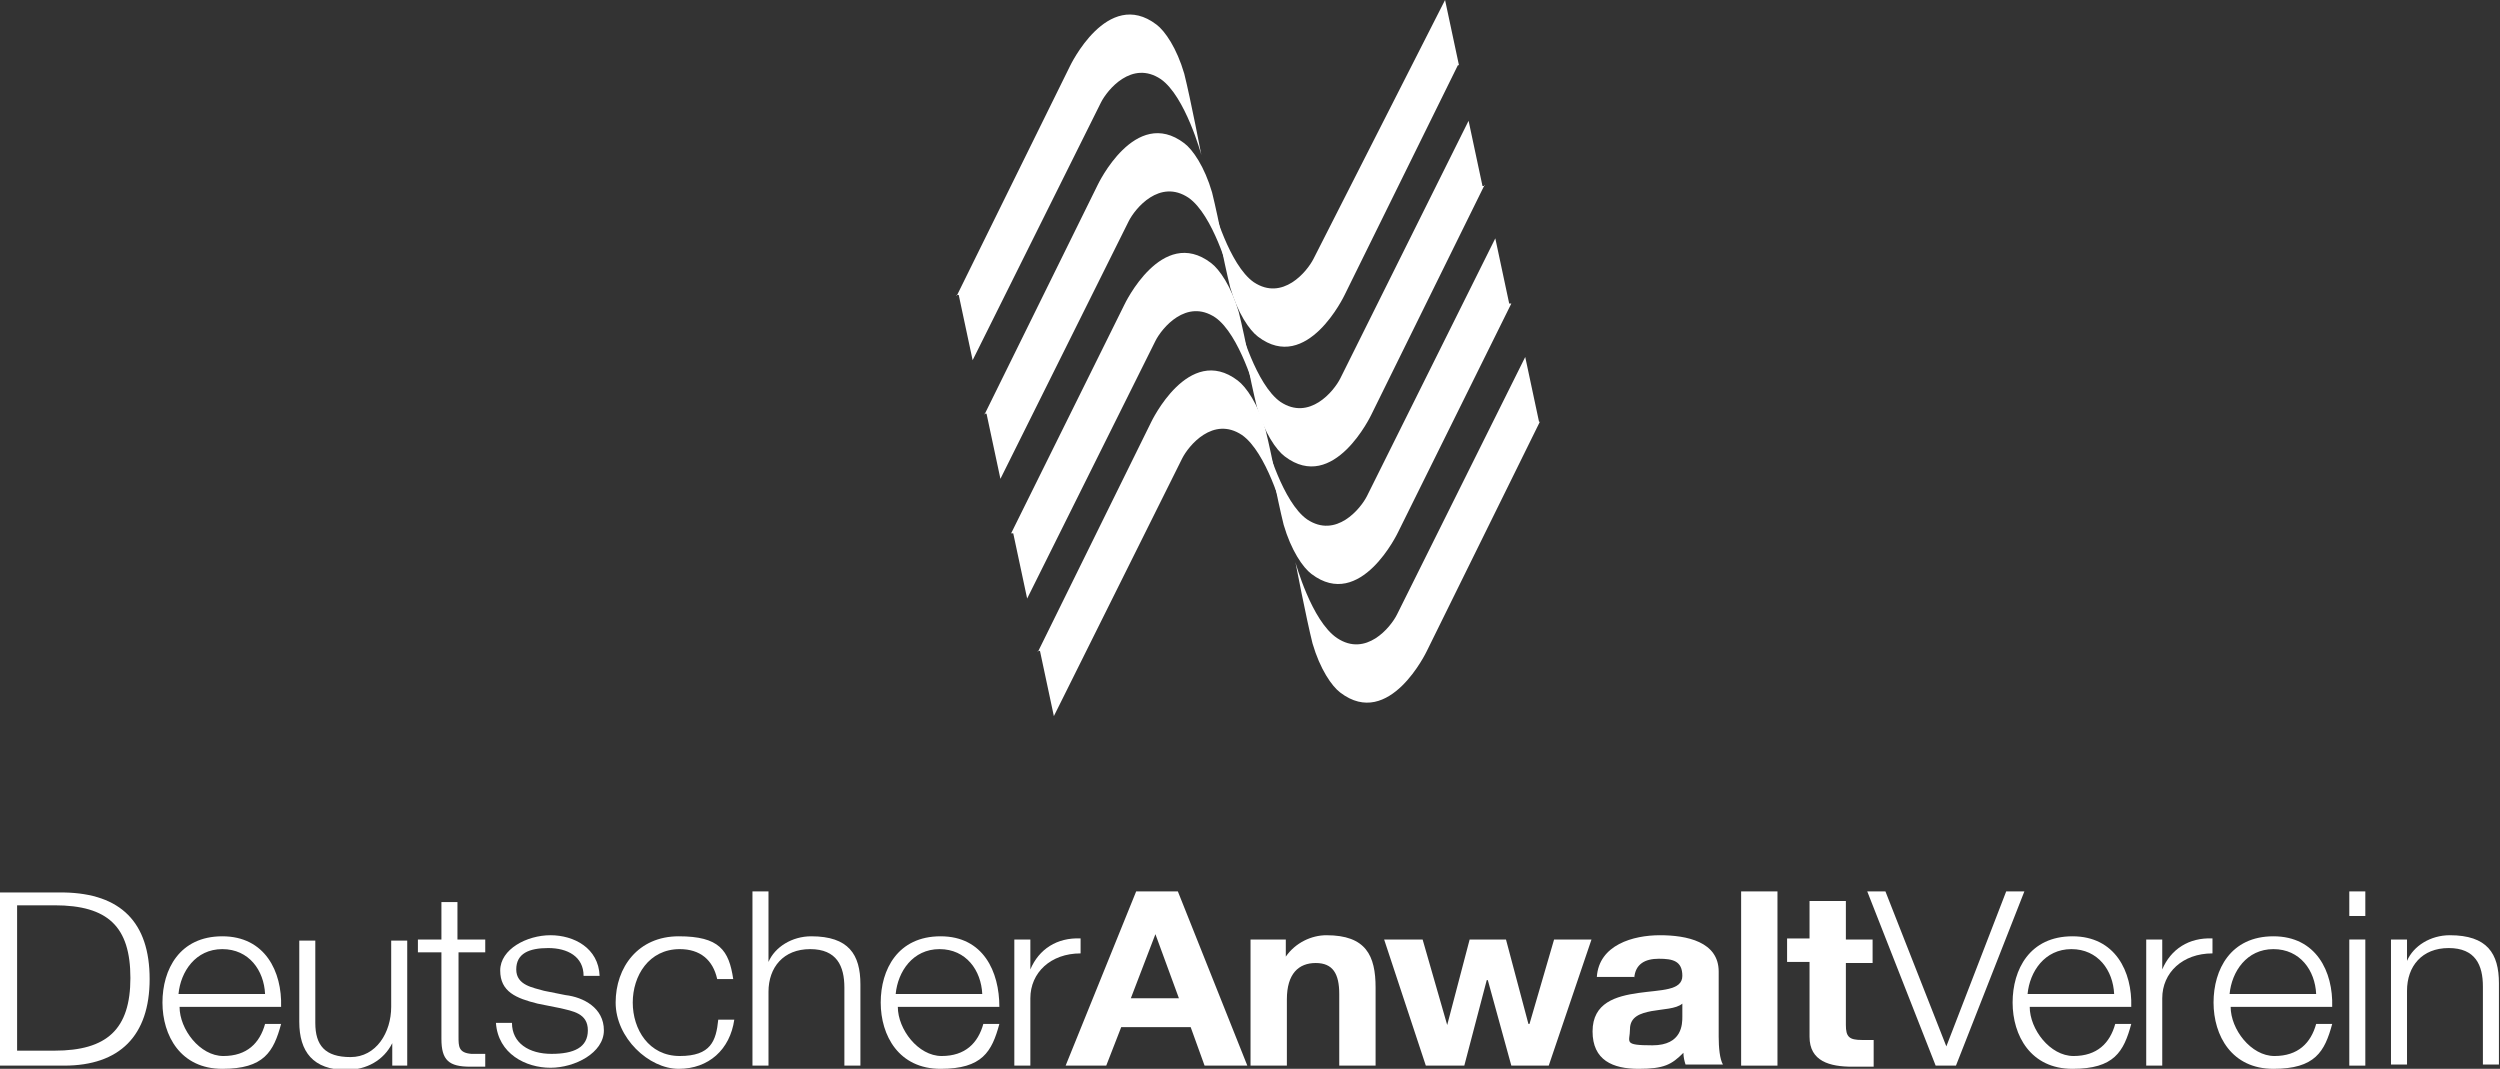
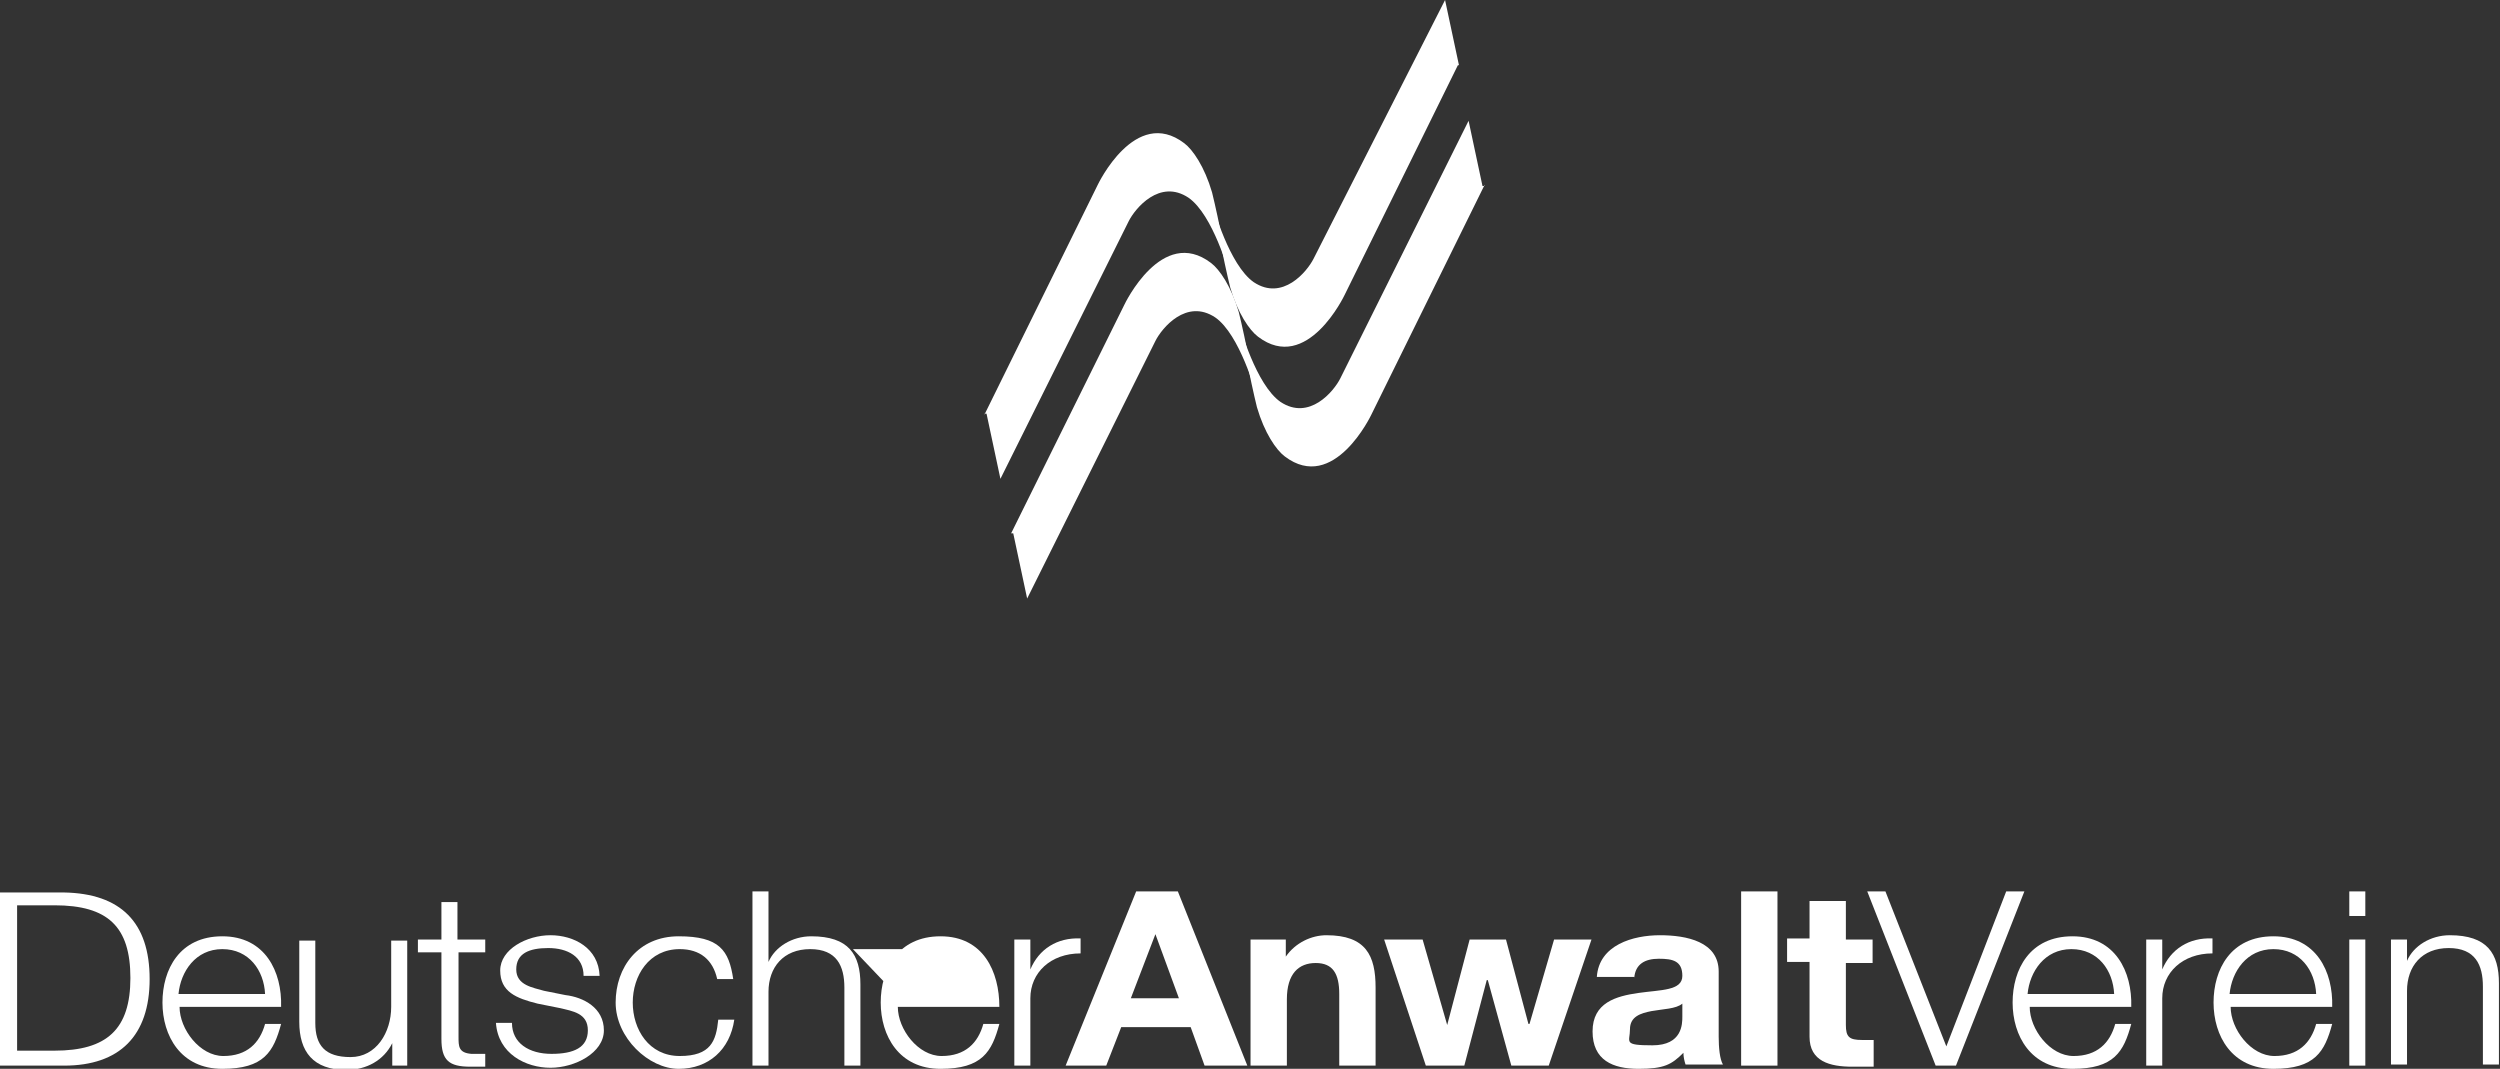
<svg xmlns="http://www.w3.org/2000/svg" id="Ebene_1" viewBox="0 0 233.9 100">
  <rect x="0" y="0" width="233.9" height="100" fill="#333333" stroke="none" />
  <defs>
    <style>      .st0 {        fill: #fff;      }    </style>
  </defs>
  <path class="st0" d="M0,99.7h6c5.2,0,8-2.8,8-8.1s-2.7-8-8-8.1H0v16.3h0ZM1.6,84.7h3.5c5,0,7.1,2,7.1,6.8s-2.2,6.8-7.1,6.8H1.6v-13.6Z" />
  <path class="st0" d="M26.3,94.2c.1-3.3-1.5-6.6-5.5-6.6s-5.6,3.1-5.6,6.2,1.7,6.2,5.6,6.2,4.8-1.6,5.5-4.2h-1.5c-.5,1.8-1.7,3-3.9,3s-4.1-2.5-4.1-4.6h9.6-.1ZM16.7,93c.2-2.1,1.6-4.2,4.1-4.2s3.9,2,4,4.2h-8.1Z" />
  <path class="st0" d="M38.1,99.7h-1.4v-2.1h0c-.8,1.6-2.4,2.5-4.3,2.5-3.1,0-4.4-1.7-4.4-4.5v-7.6h1.5v7.7c0,2.1.9,3.2,3.3,3.2s3.8-2.3,3.8-4.7v-6.2h1.5v11.8h0Z" />
  <path class="st0" d="M42.9,87.9h2.5v1.2h-2.5v7.9c0,.9,0,1.5,1.2,1.6h1.3v1.2h-1.4c-2,0-2.7-.6-2.7-2.6v-8.1h-2.2v-1.2h2.2v-3.5h1.5v3.5h.1Z" />
  <path class="st0" d="M54.6,91.3c0-1.8-1.5-2.6-3.3-2.6s-3,.5-3,2,1.6,1.7,2.6,2l2,.4c1.7.2,3.6,1.2,3.6,3.3s-2.7,3.5-5,3.5-4.9-1.3-5.1-4.2h1.5c0,1.9,1.6,2.9,3.7,2.9s3.4-.6,3.4-2.2-1.4-1.8-2.7-2.1l-2-.4c-2-.5-3.5-1.1-3.5-3.1s2.5-3.3,4.7-3.3,4.5,1.2,4.6,3.8h-1.5Z" />
  <path class="st0" d="M67.1,91.6c-.4-1.8-1.6-2.8-3.5-2.8-2.9,0-4.4,2.5-4.4,5s1.5,5,4.4,5,3.4-1.4,3.6-3.4h1.5c-.4,2.8-2.4,4.6-5.2,4.6s-5.9-2.9-5.9-6.2,2.1-6.2,5.9-6.2,4.7,1.3,5.1,4h-1.5Z" />
  <path class="st0" d="M70.4,83.4h1.5v6.6h0c.6-1.4,2.2-2.4,4-2.4,3.5,0,4.6,1.7,4.6,4.5v7.6h-1.5v-7.3c0-2-.7-3.6-3.2-3.6s-3.9,1.7-3.9,4v6.9h-1.5s0-16.3,0-16.3Z" />
-   <path class="st0" d="M93.5,94.2c0-3.3-1.5-6.6-5.5-6.6s-5.6,3.1-5.6,6.2,1.7,6.2,5.6,6.2,4.8-1.6,5.5-4.2h-1.5c-.5,1.8-1.7,3-3.9,3s-4.1-2.5-4.1-4.6h9.6,0ZM83.8,93c.2-2.1,1.6-4.2,4.1-4.2s3.9,2,4,4.2h-8.1Z" />
+   <path class="st0" d="M93.5,94.2c0-3.3-1.5-6.6-5.5-6.6s-5.6,3.1-5.6,6.2,1.7,6.2,5.6,6.2,4.8-1.6,5.5-4.2h-1.5c-.5,1.8-1.7,3-3.9,3s-4.1-2.5-4.1-4.6h9.6,0ZM83.8,93c.2-2.1,1.6-4.2,4.1-4.2h-8.1Z" />
  <path class="st0" d="M95,87.9h1.4v2.8h0c.8-1.9,2.5-3,4.7-2.9v1.4c-2.8,0-4.7,1.8-4.7,4.2v6.3h-1.5v-11.8h0Z" />
  <path class="st0" d="M99.6,99.7h3.9l1.4-3.6h6.5l1.3,3.6h4l-6.5-16.3h-3.9l-6.6,16.3h-.1ZM108.1,87.4h0l2.2,6h-4.5l2.3-6Z" />
  <path class="st0" d="M117,87.9h3.3v1.6h0c.9-1.3,2.4-2,3.8-2,3.7,0,4.6,1.9,4.6,4.9v7.3h-3.4v-6.7c0-1.9-.6-2.9-2.2-2.9s-2.7,1-2.7,3.4v6.2h-3.4v-11.8h0Z" />
  <polygon class="st0" points="144.9 99.7 141.4 99.7 139.2 91.7 139.1 91.7 137 99.7 133.4 99.7 129.5 87.9 133.1 87.9 135.4 95.9 135.4 95.9 137.5 87.9 140.9 87.9 143 95.8 143.1 95.8 145.4 87.9 148.9 87.9 144.9 99.7" />
  <path class="st0" d="M152.9,91.5c.1-1.3,1-1.8,2.3-1.8s2.2.2,2.2,1.6-2,1.3-4.1,1.6c-2.1.3-4.3.9-4.3,3.6s1.9,3.5,4.3,3.5,3.1-.4,4.2-1.5c0,.4.1.8.2,1.1h3.5c-.3-.5-.4-1.6-.4-2.6v-6.1c0-2.8-3-3.4-5.5-3.4s-5.7.9-5.9,3.9h3.5ZM157.4,95.1c0,.7,0,2.7-2.8,2.7s-2.1-.3-2.1-1.5,1-1.5,2-1.7c1.1-.2,2.3-.2,2.9-.7v1.2h0Z" />
  <rect class="st0" x="162.9" y="83.4" width="3.4" height="16.3" />
  <path class="st0" d="M172.7,87.9h2.5v2.2h-2.5v5.8c0,1.1.3,1.4,1.5,1.4s.7,0,1.1,0v2.5h-2c-2.1,0-4-.5-4-2.8v-7h-2.1v-2.2h2.1v-3.5h3.4v3.5h0Z" />
  <polygon class="st0" points="174.7 83.4 176.4 83.4 182.1 97.9 182.1 97.9 187.7 83.4 189.4 83.4 183 99.7 181.1 99.7 174.7 83.4" />
  <path class="st0" d="M199.4,94.2c.1-3.3-1.5-6.6-5.5-6.6s-5.6,3.1-5.6,6.2,1.7,6.2,5.6,6.2,4.8-1.6,5.5-4.2h-1.5c-.5,1.8-1.7,3-3.9,3s-4.1-2.5-4.1-4.6h9.6-.1ZM189.7,93c.2-2.1,1.6-4.2,4.1-4.2s3.9,2,4,4.2h-8.1Z" />
  <path class="st0" d="M200.9,87.9h1.4v2.8h0c.8-1.9,2.5-3,4.7-2.9v1.4c-2.8,0-4.7,1.8-4.7,4.2v6.3h-1.5v-11.8h.1Z" />
  <path class="st0" d="M218.2,94.2c.1-3.3-1.5-6.6-5.5-6.6s-5.6,3.1-5.6,6.2,1.7,6.2,5.6,6.2,4.8-1.6,5.5-4.2h-1.5c-.5,1.8-1.7,3-3.9,3s-4.1-2.5-4.1-4.6h9.6-.1ZM208.6,93c.2-2.1,1.6-4.2,4.1-4.2s3.9,2,4,4.2h-8.1Z" />
  <path class="st0" d="M219.8,83.4h1.5v2.3h-1.5v-2.3ZM219.8,87.9h1.5v11.8h-1.5v-11.8Z" />
  <path class="st0" d="M223.7,87.9h1.5v2h0c.6-1.4,2.2-2.4,4-2.4,3.5,0,4.6,1.7,4.6,4.5v7.6h-1.5v-7.3c0-2-.7-3.6-3.2-3.6s-3.9,1.7-3.9,4v6.9h-1.5v-11.8h0Z" />
-   <path class="st0" d="M144.1,39.4l-10.6,21.5s-3.5,7.4-8.1,3.9c-.8-.6-1.9-2.2-2.6-4.6-.6-2.4-1.6-7.6-1.6-7.6,0,0,1.5,5.5,3.9,7.1,2.7,1.8,5-1,5.6-2.2l12-24.1,1.3,6.1h0Z" />
-   <path class="st0" d="M141.4,28.4l-10.6,21.4s-3.5,7.4-8.1,3.9c-.8-.6-1.9-2.2-2.6-4.6-.6-2.4-1.6-7.6-1.6-7.6,0,0,1.5,5.5,3.8,7.1,2.7,1.8,5-1,5.6-2.2l12-24.1,1.3,6.1s.2,0,.2,0Z" />
  <path class="st0" d="M138.9,17.3l-10.6,21.5s-3.5,7.4-8.1,3.9c-.8-.6-1.9-2.2-2.6-4.6-.6-2.4-1.6-7.6-1.6-7.6,0,0,1.5,5.5,3.8,7.1,2.7,1.8,5-1,5.6-2.2l12-24.1,1.3,6.1h.2Z" />
  <path class="st0" d="M136.4,6.1l-10.6,21.5s-3.5,7.4-8.1,3.9c-.8-.6-1.9-2.2-2.6-4.6-.6-2.4-1.6-7.6-1.6-7.6,0,0,1.5,5.5,3.8,7.1,2.7,1.8,5-1,5.6-2.2L135.2,0l1.3,6.1h-.1Z" />
-   <path class="st0" d="M89.5,27.7l10.6-21.5s3.5-7.4,8.1-3.9c.8.6,1.9,2.2,2.6,4.6.6,2.4,1.6,7.6,1.6,7.6,0,0-1.5-5.5-3.8-7.1-2.7-1.8-5,1-5.6,2.2l-12,24.1-1.3-6.1h-.2,0Z" />
  <path class="st0" d="M92.1,38.8l10.6-21.5s3.5-7.4,8.1-3.9c.8.6,1.9,2.2,2.6,4.6.6,2.4,1.6,7.6,1.6,7.6,0,0-1.5-5.5-3.8-7.1-2.7-1.8-5,1-5.6,2.2l-12,24.1-1.3-6.1h-.2,0Z" />
  <path class="st0" d="M94.6,49.9l10.6-21.4s3.5-7.4,8.1-3.9c.8.6,1.9,2.2,2.6,4.6.6,2.4,1.6,7.6,1.6,7.6,0,0-1.5-5.5-3.8-7.1-2.7-1.8-5,1-5.6,2.2l-12,24.1-1.3-6.1s-.2,0-.2,0Z" />
-   <path class="st0" d="M97.1,61l10.6-21.5s3.5-7.4,8.1-3.9c.8.6,1.9,2.2,2.6,4.6.6,2.4,1.6,7.6,1.6,7.6,0,0-1.5-5.5-3.8-7.1-2.7-1.8-5,1-5.6,2.2l-12,24.1-1.3-6.1h-.2,0Z" />
</svg>